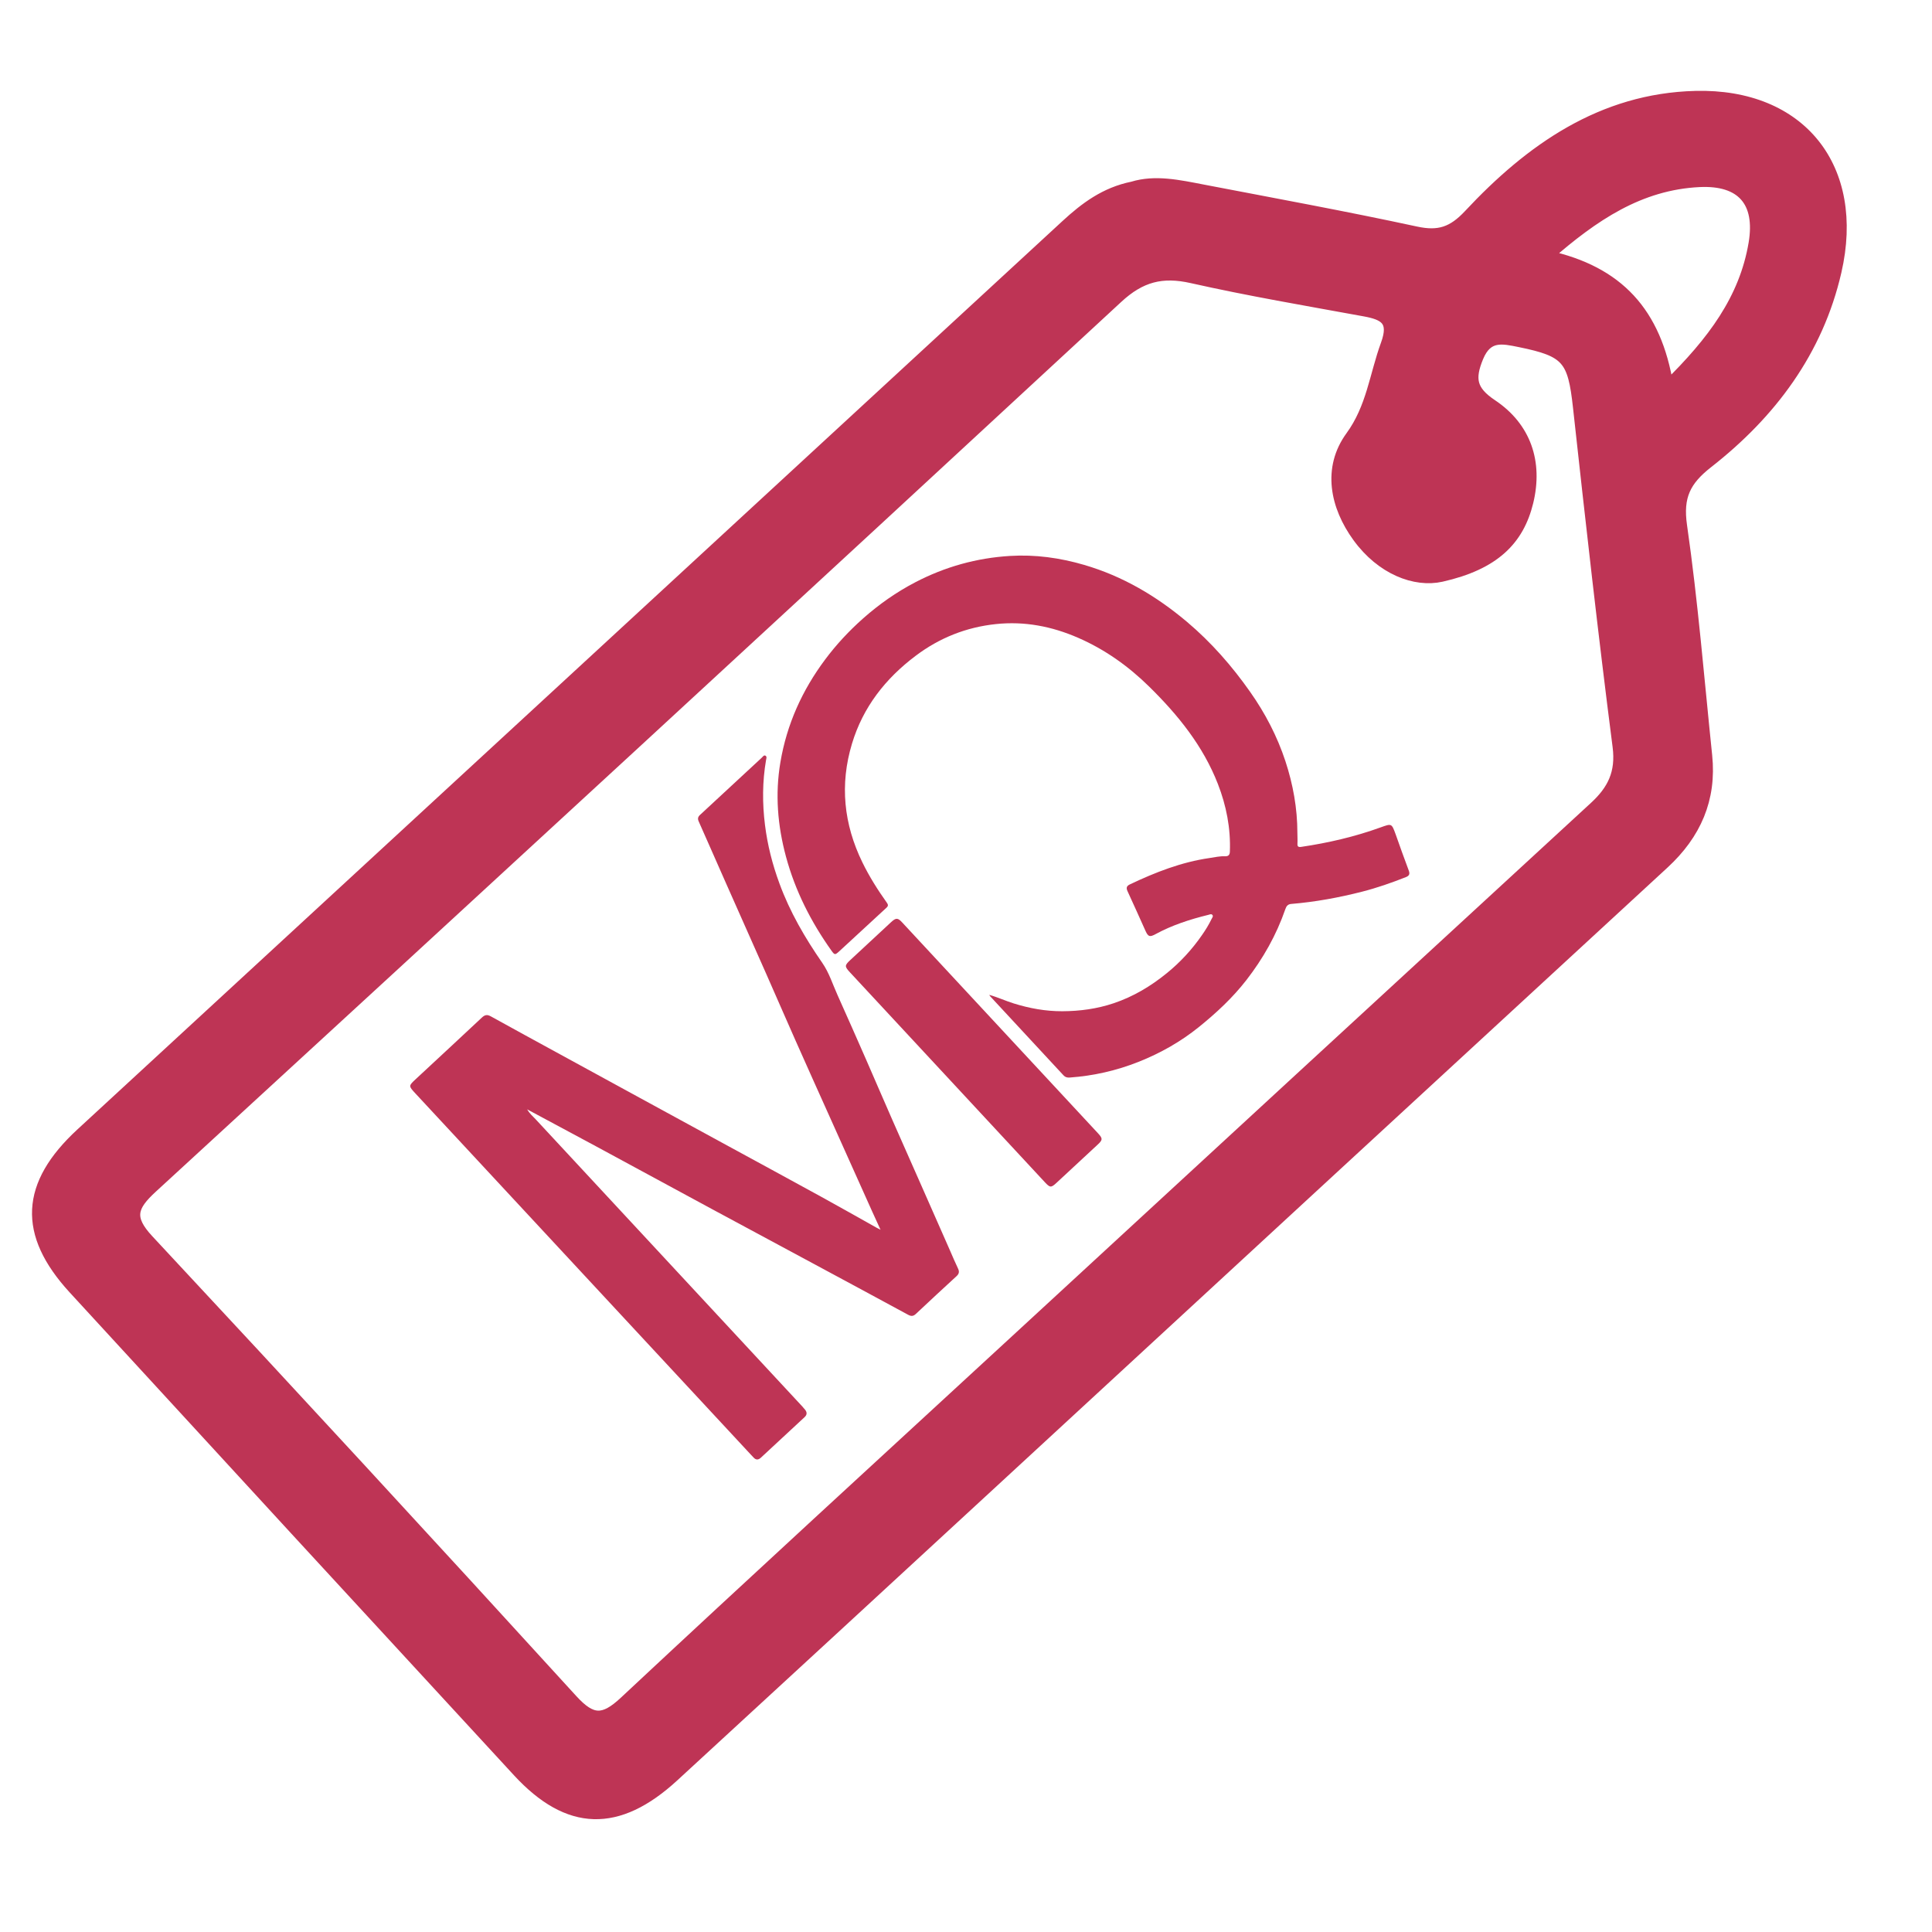
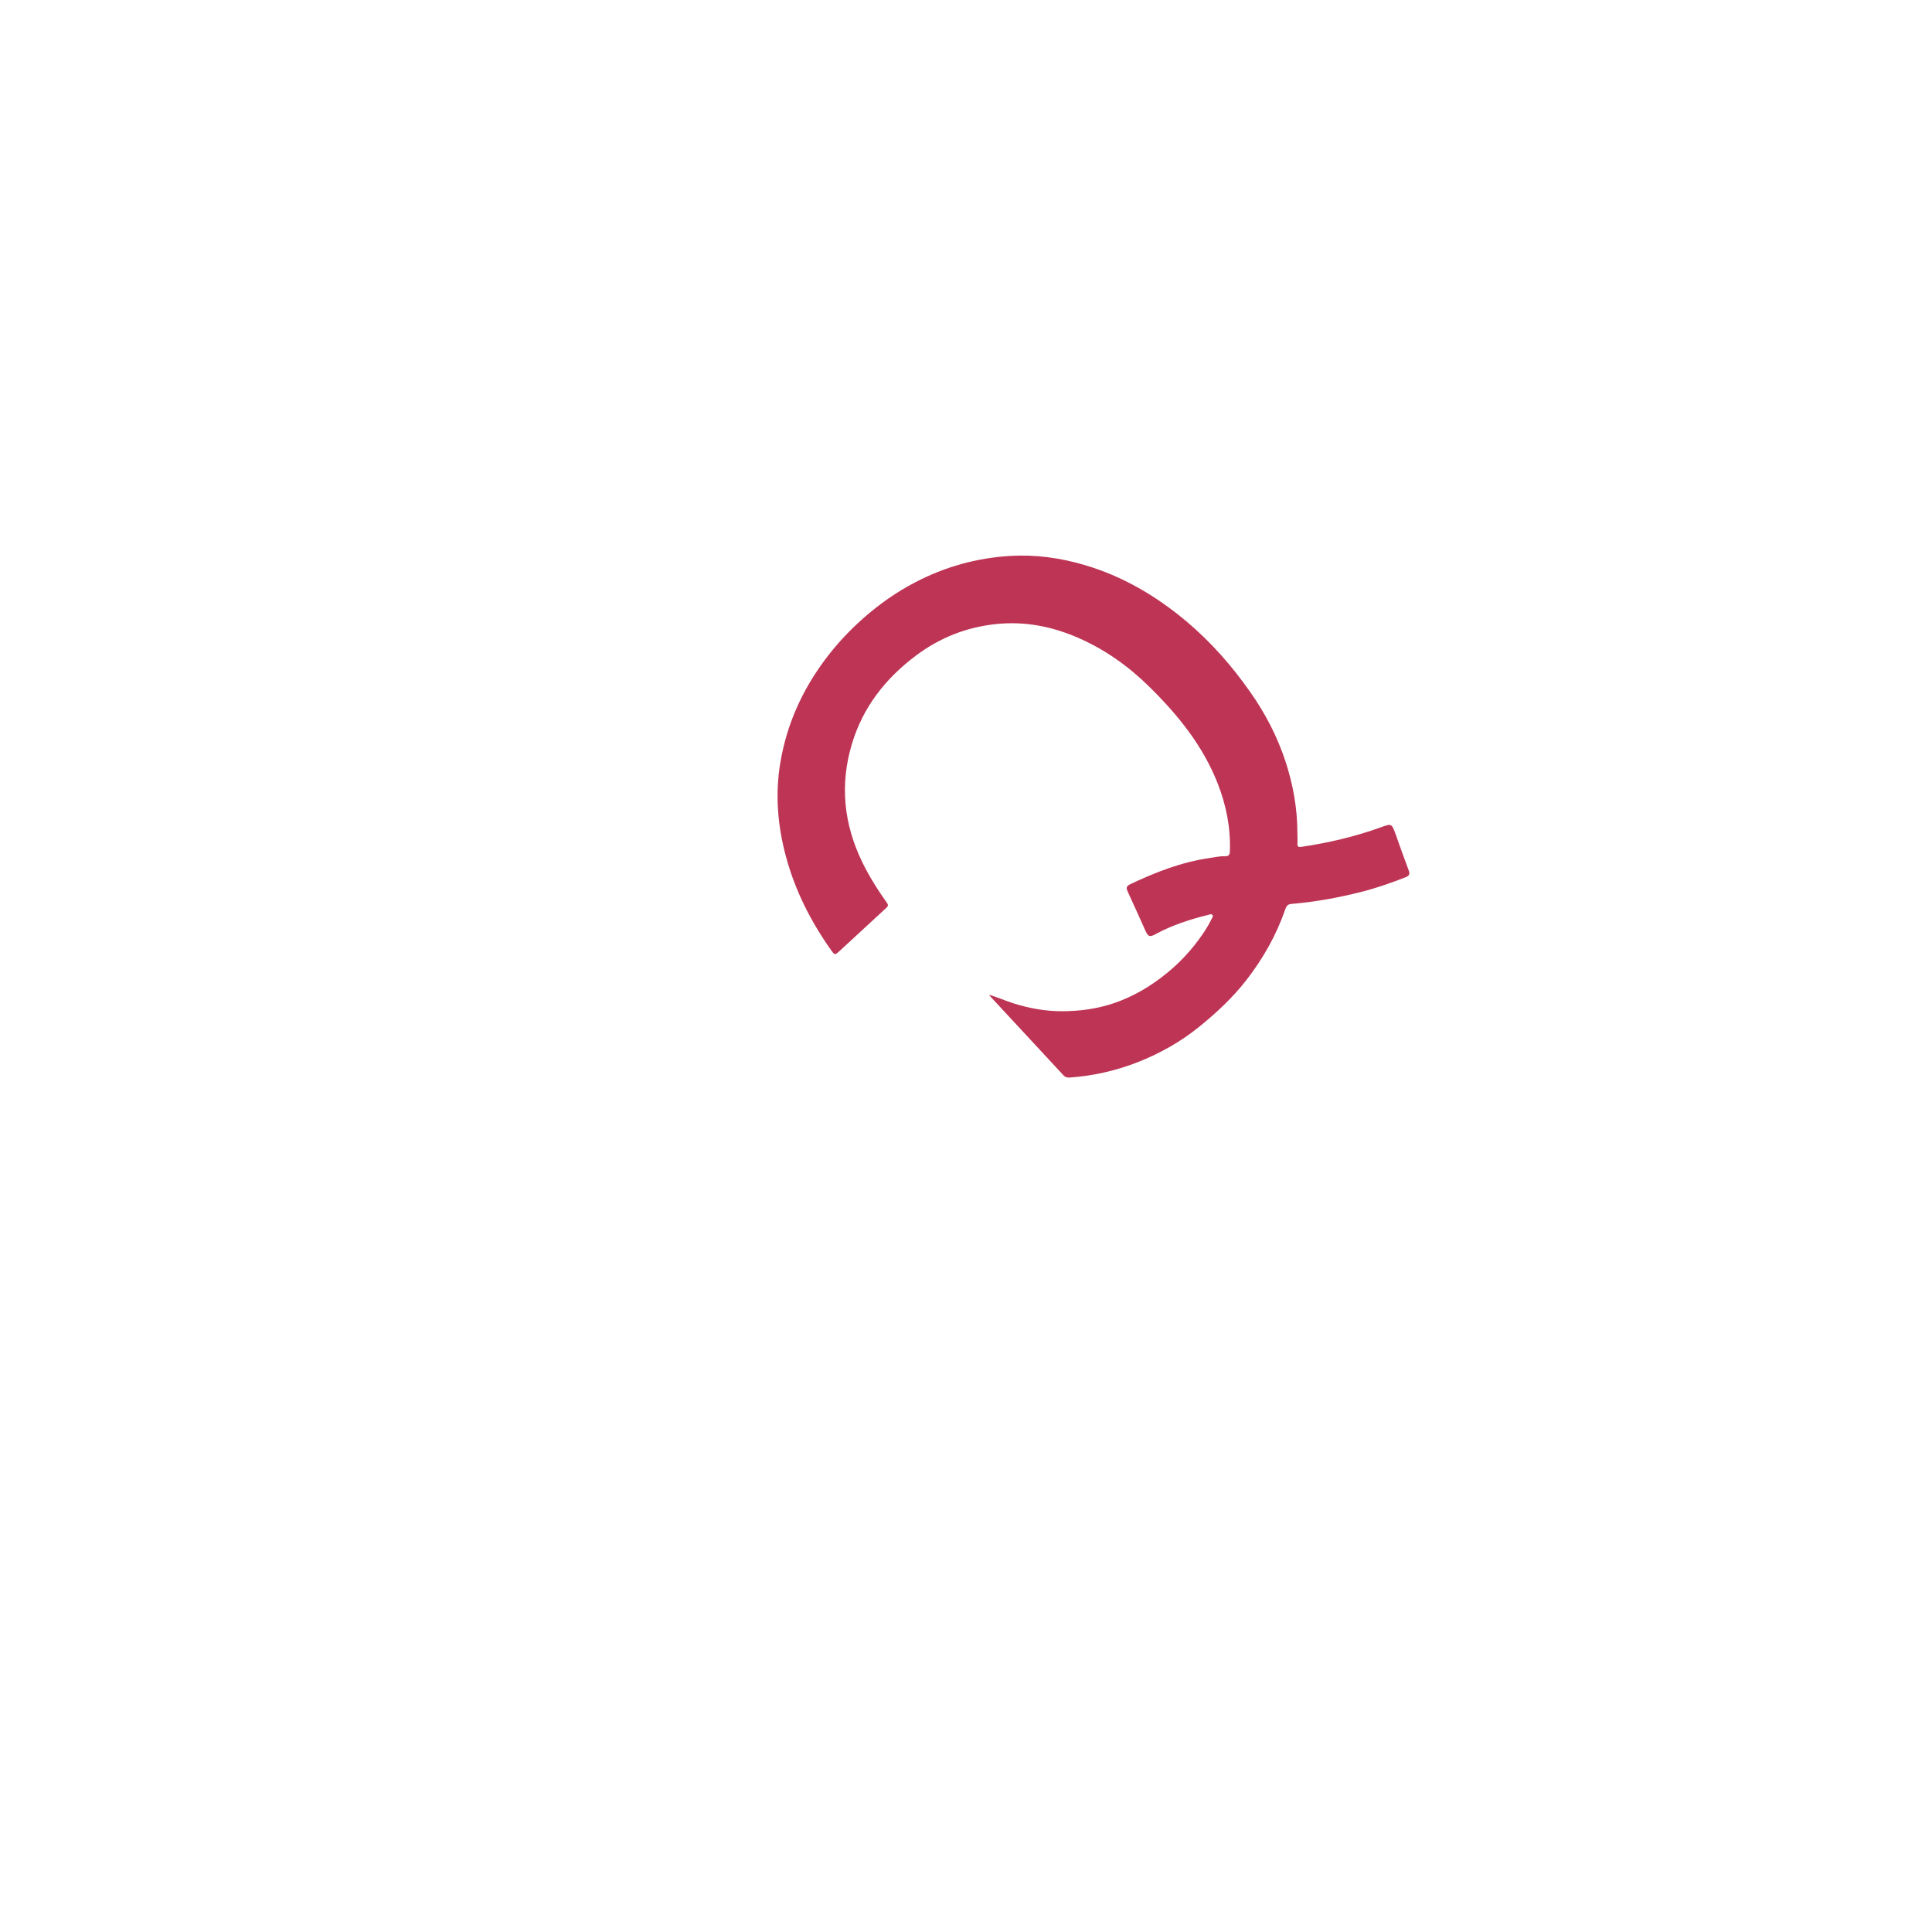
<svg xmlns="http://www.w3.org/2000/svg" version="1.1" id="Layer_1" x="0px" y="0px" viewBox="0 0 512 512" style="enable-background:new 0 0 512 512;" xml:space="preserve">
  <style type="text/css">
	.st0{fill:#BE3455;stroke:#BE3455;stroke-width:3;stroke-miterlimit:10;}
	.st1{fill:#BE3455;}
</style>
  <g>
-     <path class="st0" d="M300.16,49.61c5.96-1.84,12.27-0.44,18.55,0.77c18.86,3.62,37.76,7.08,56.53,11.13   c6.06,1.31,9.76,0.1,14.13-4.58c16.22-17.36,35.15-30.71,59.94-31.34c27.93-0.71,43.5,18.98,37.21,46.33   c-4.85,21.11-17.23,37.61-33.99,50.71c-5.96,4.66-8.06,8.92-6.94,16.7c2.91,20.22,4.55,40.61,6.66,60.94   c1.19,11.48-2.94,20.79-11.37,28.55c-58.79,54.14-117.51,108.35-176.26,162.53c-28.7,26.47-57.41,52.94-86.15,79.37   c-14.75,13.56-27.82,13.21-41.18-1.29c-39.29-42.6-78.53-85.25-117.72-127.94c-13.42-14.62-12.74-27.52,1.98-41.09   c87.01-80.23,174.04-160.45,261.03-240.71C287.6,55.06,292.88,51.09,300.16,49.61z M381.98,152.69   c-6.94,1.56-15.84-1.83-22.08-10.42c-5.94-8.17-7.98-18.17-1.85-26.58c5.55-7.61,6.35-16.2,9.33-24.35   c2.36-6.43-0.37-7.99-5.7-8.97c-15.3-2.8-30.65-5.4-45.81-8.81c-7.93-1.79-13.63-0.32-19.75,5.35   c-85.1,78.77-170.4,157.34-255.82,235.77c-5.4,4.96-6.52,8.07-1.03,13.96c37.67,40.4,75.11,81.02,112.33,121.83   c5.22,5.72,8.38,5.74,13.98,0.51c34.11-31.88,68.54-63.42,102.87-95.06c51.38-47.36,102.75-94.73,154.18-142.04   c4.81-4.42,7.12-9.04,6.22-16.05c-3.85-29.94-7.21-59.95-10.5-89.96c-1.39-12.71-3.01-14.8-15.53-17.35   c-4.64-0.94-8.71-1.92-11.19,4.12c-2.34,5.69-1.87,8.93,3.72,12.66c8.92,5.95,12.06,15.21,9.5,25.73   C402.4,143.04,396.02,149.52,381.98,152.69z M441.98,102.32c12-11.76,20.41-23.06,22.9-37.76c1.9-11.21-3.34-17.03-14.55-16.48   c-15.84,0.78-28.02,9-40.32,19.76C428.78,71.97,438.83,82.82,441.98,102.32z" />
-   </g>
+     </g>
  <g>
-     <path class="st1" d="M202.73,218.63c-0.72-5.76-0.7-11.49,0.28-17.21c0.07-0.38,0.27-0.9-0.13-1.14c-0.44-0.26-0.72,0.25-1,0.51   c-5.46,5.05-10.9,10.12-16.37,15.17c-0.57,0.53-0.66,1.01-0.35,1.72c2.43,5.45,4.81,10.91,7.23,16.37   c3.54,7.99,7.11,15.97,10.64,23.97c2.59,5.86,5.14,11.75,7.74,17.61c3.05,6.87,6.13,13.72,9.21,20.57   c3.71,8.27,7.42,16.55,11.14,24.82c0.69,1.53,1.39,3.05,2.23,4.88c-0.56-0.29-0.78-0.4-0.99-0.51c-4.88-2.73-9.75-5.5-14.65-8.19   c-8.74-4.8-17.5-9.54-26.25-14.31c-7.28-3.97-14.56-7.94-21.84-11.91c-7.06-3.85-14.13-7.71-21.19-11.57   c-6.13-3.35-12.26-6.69-18.37-10.07c-0.94-0.52-1.56-0.42-2.35,0.32c-5.81,5.45-11.66,10.86-17.5,16.29   c-1.97,1.83-1.97,1.83-0.13,3.82c29.65,31.93,59.3,63.85,88.95,95.78c0.22,0.24,0.45,0.47,0.67,0.71c0.62,0.68,1.26,0.67,1.92,0.06   c3.86-3.59,7.72-7.18,11.6-10.76c0.67-0.62,0.68-1.26,0.16-1.94c-0.25-0.32-0.52-0.63-0.8-0.93   c-23.56-25.37-47.12-50.74-70.67-76.11c-0.69-0.74-1.5-1.38-2.21-2.59c6.31,3.39,12.29,6.58,18.25,9.8   c10.24,5.53,20.47,11.09,30.72,16.63c8.56,4.62,17.13,9.21,25.69,13.82c8.78,4.72,17.56,9.45,26.32,14.2   c0.82,0.44,1.38,0.38,2.05-0.25c3.57-3.36,7.17-6.7,10.78-10.01c0.65-0.6,0.76-1.19,0.4-1.95c-0.78-1.62-1.47-3.28-2.19-4.92   c-5.04-11.48-10.13-22.94-15.19-34.41c-2.37-5.38-4.68-10.79-7.04-16.18c-2.49-5.68-5-11.36-7.54-17.02   c-1.29-2.86-2.23-5.92-4.03-8.52c-4.58-6.61-8.6-13.5-11.37-21.08C204.69,229.05,203.39,223.92,202.73,218.63z" />
    <path class="st1" d="M365.87,219.27c-6.83,2.47-13.86,4.1-21.03,5.16c-0.76,0.11-1.05-0.07-1-0.87c0.05-0.94-0.02-1.88-0.02-2.82   c0-6.52-1.15-12.86-3.17-19.01c-2.17-6.59-5.36-12.72-9.36-18.39c-4.81-6.84-10.28-13.09-16.69-18.51   c-8.12-6.85-17.07-12.15-27.34-15.14c-6.42-1.87-12.94-2.77-19.61-2.36c-8.84,0.54-17.2,2.87-25.07,6.97   c-5.03,2.62-9.63,5.85-13.86,9.6c-3.7,3.28-7.07,6.89-10.04,10.87c-6.1,8.17-10.17,17.17-11.87,27.25   c-1.43,8.46-0.74,16.78,1.48,25c2.44,9.06,6.63,17.29,12.05,24.91c0.84,1.18,0.96,1.18,2.06,0.18c4.18-3.85,8.34-7.72,12.53-11.56   c0.53-0.49,0.44-0.83,0.08-1.34c-2.42-3.4-4.63-6.9-6.47-10.67c-4.95-10.15-6.02-20.62-2.76-31.44c2.92-9.7,8.87-17.28,16.89-23.31   c6.31-4.75,13.38-7.57,21.26-8.4c7.59-0.8,14.8,0.6,21.75,3.62c7.13,3.1,13.38,7.55,18.89,12.98c7.6,7.47,14.24,15.66,18.17,25.74   c2.25,5.78,3.42,11.74,3.19,17.96c-0.03,0.9-0.42,1.26-1.27,1.23c-1.4-0.06-2.76,0.27-4.13,0.47c-7.44,1.07-14.35,3.78-21.09,6.98   c-0.91,0.43-1.04,0.94-0.62,1.84c1.62,3.48,3.17,6.99,4.75,10.49c0.7,1.54,1.11,1.7,2.64,0.87c4.41-2.4,9.14-3.93,14-5.12   c0.35-0.08,0.76-0.33,1.05-0.02c0.36,0.38-0.01,0.76-0.18,1.11c-0.73,1.51-1.61,2.94-2.57,4.31c-2.62,3.78-5.69,7.12-9.27,10.03   c-4.26,3.47-8.89,6.24-14.1,7.99c-4.41,1.48-8.95,2.1-13.62,2.12c-4.43,0.01-8.68-0.76-12.88-2.07c-2.18-0.68-4.24-1.65-6.48-2.27   c0.09,0.13,0.15,0.28,0.26,0.39c6.48,6.98,12.96,13.96,19.43,20.95c0.46,0.5,0.99,0.62,1.65,0.57c6.28-0.45,12.36-1.83,18.21-4.15   c5.8-2.3,11.19-5.34,16.06-9.28c4.59-3.71,8.89-7.71,12.52-12.38c4.44-5.72,7.97-11.96,10.34-18.82c0.25-0.73,0.61-1.29,1.52-1.37   c6.36-0.53,12.62-1.67,18.8-3.25c3.96-1.01,7.82-2.36,11.62-3.86c0.92-0.36,1.11-0.85,0.75-1.79c-1.2-3.17-2.33-6.37-3.46-9.56   C368.79,218.18,368.81,218.21,365.87,219.27z" />
-     <path class="st1" d="M236.16,244.37c-3.6,3.33-7.19,6.67-10.78,10.01c-1.59,1.48-1.59,1.74-0.08,3.36   c8.56,9.22,17.13,18.45,25.7,27.67c8.62,9.28,17.24,18.57,25.86,27.85c1.42,1.53,1.68,1.55,3.16,0.17   c3.63-3.36,7.25-6.72,10.87-10.09c1.36-1.26,1.38-1.62,0.1-3c-17.29-18.63-34.59-37.25-51.89-55.87   C237.93,243.19,237.45,243.18,236.16,244.37z" />
  </g>
</svg>